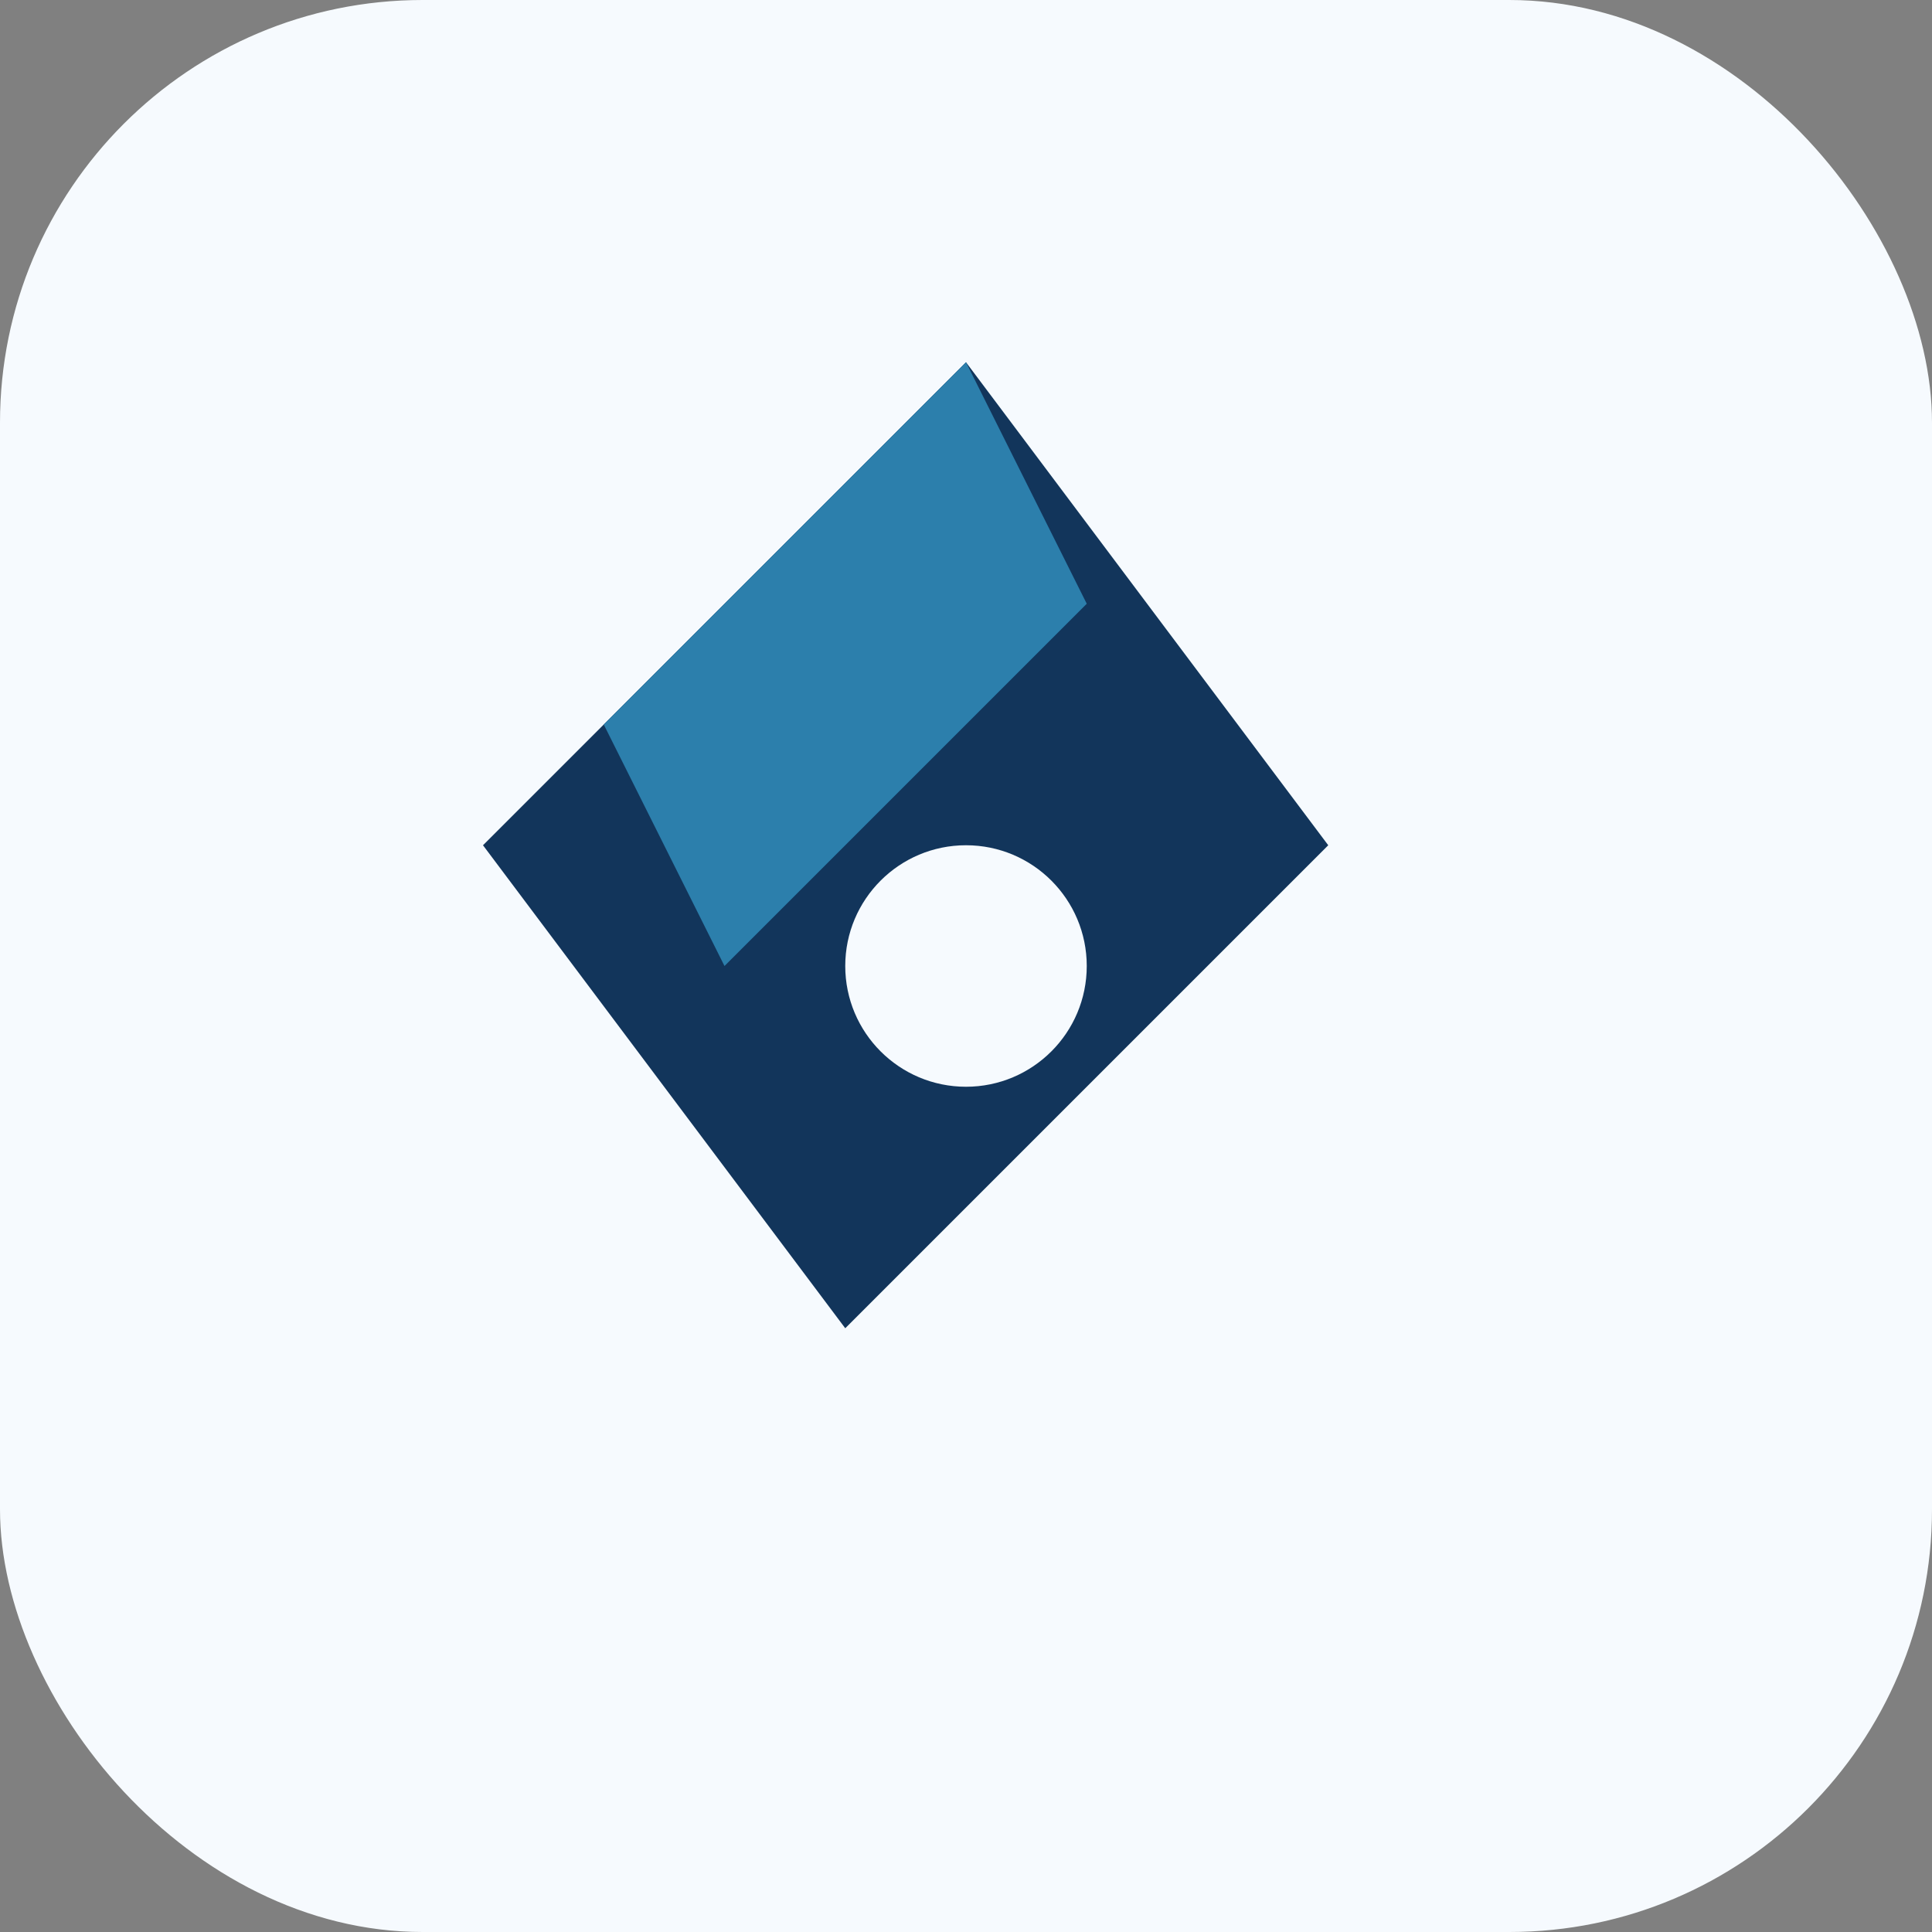
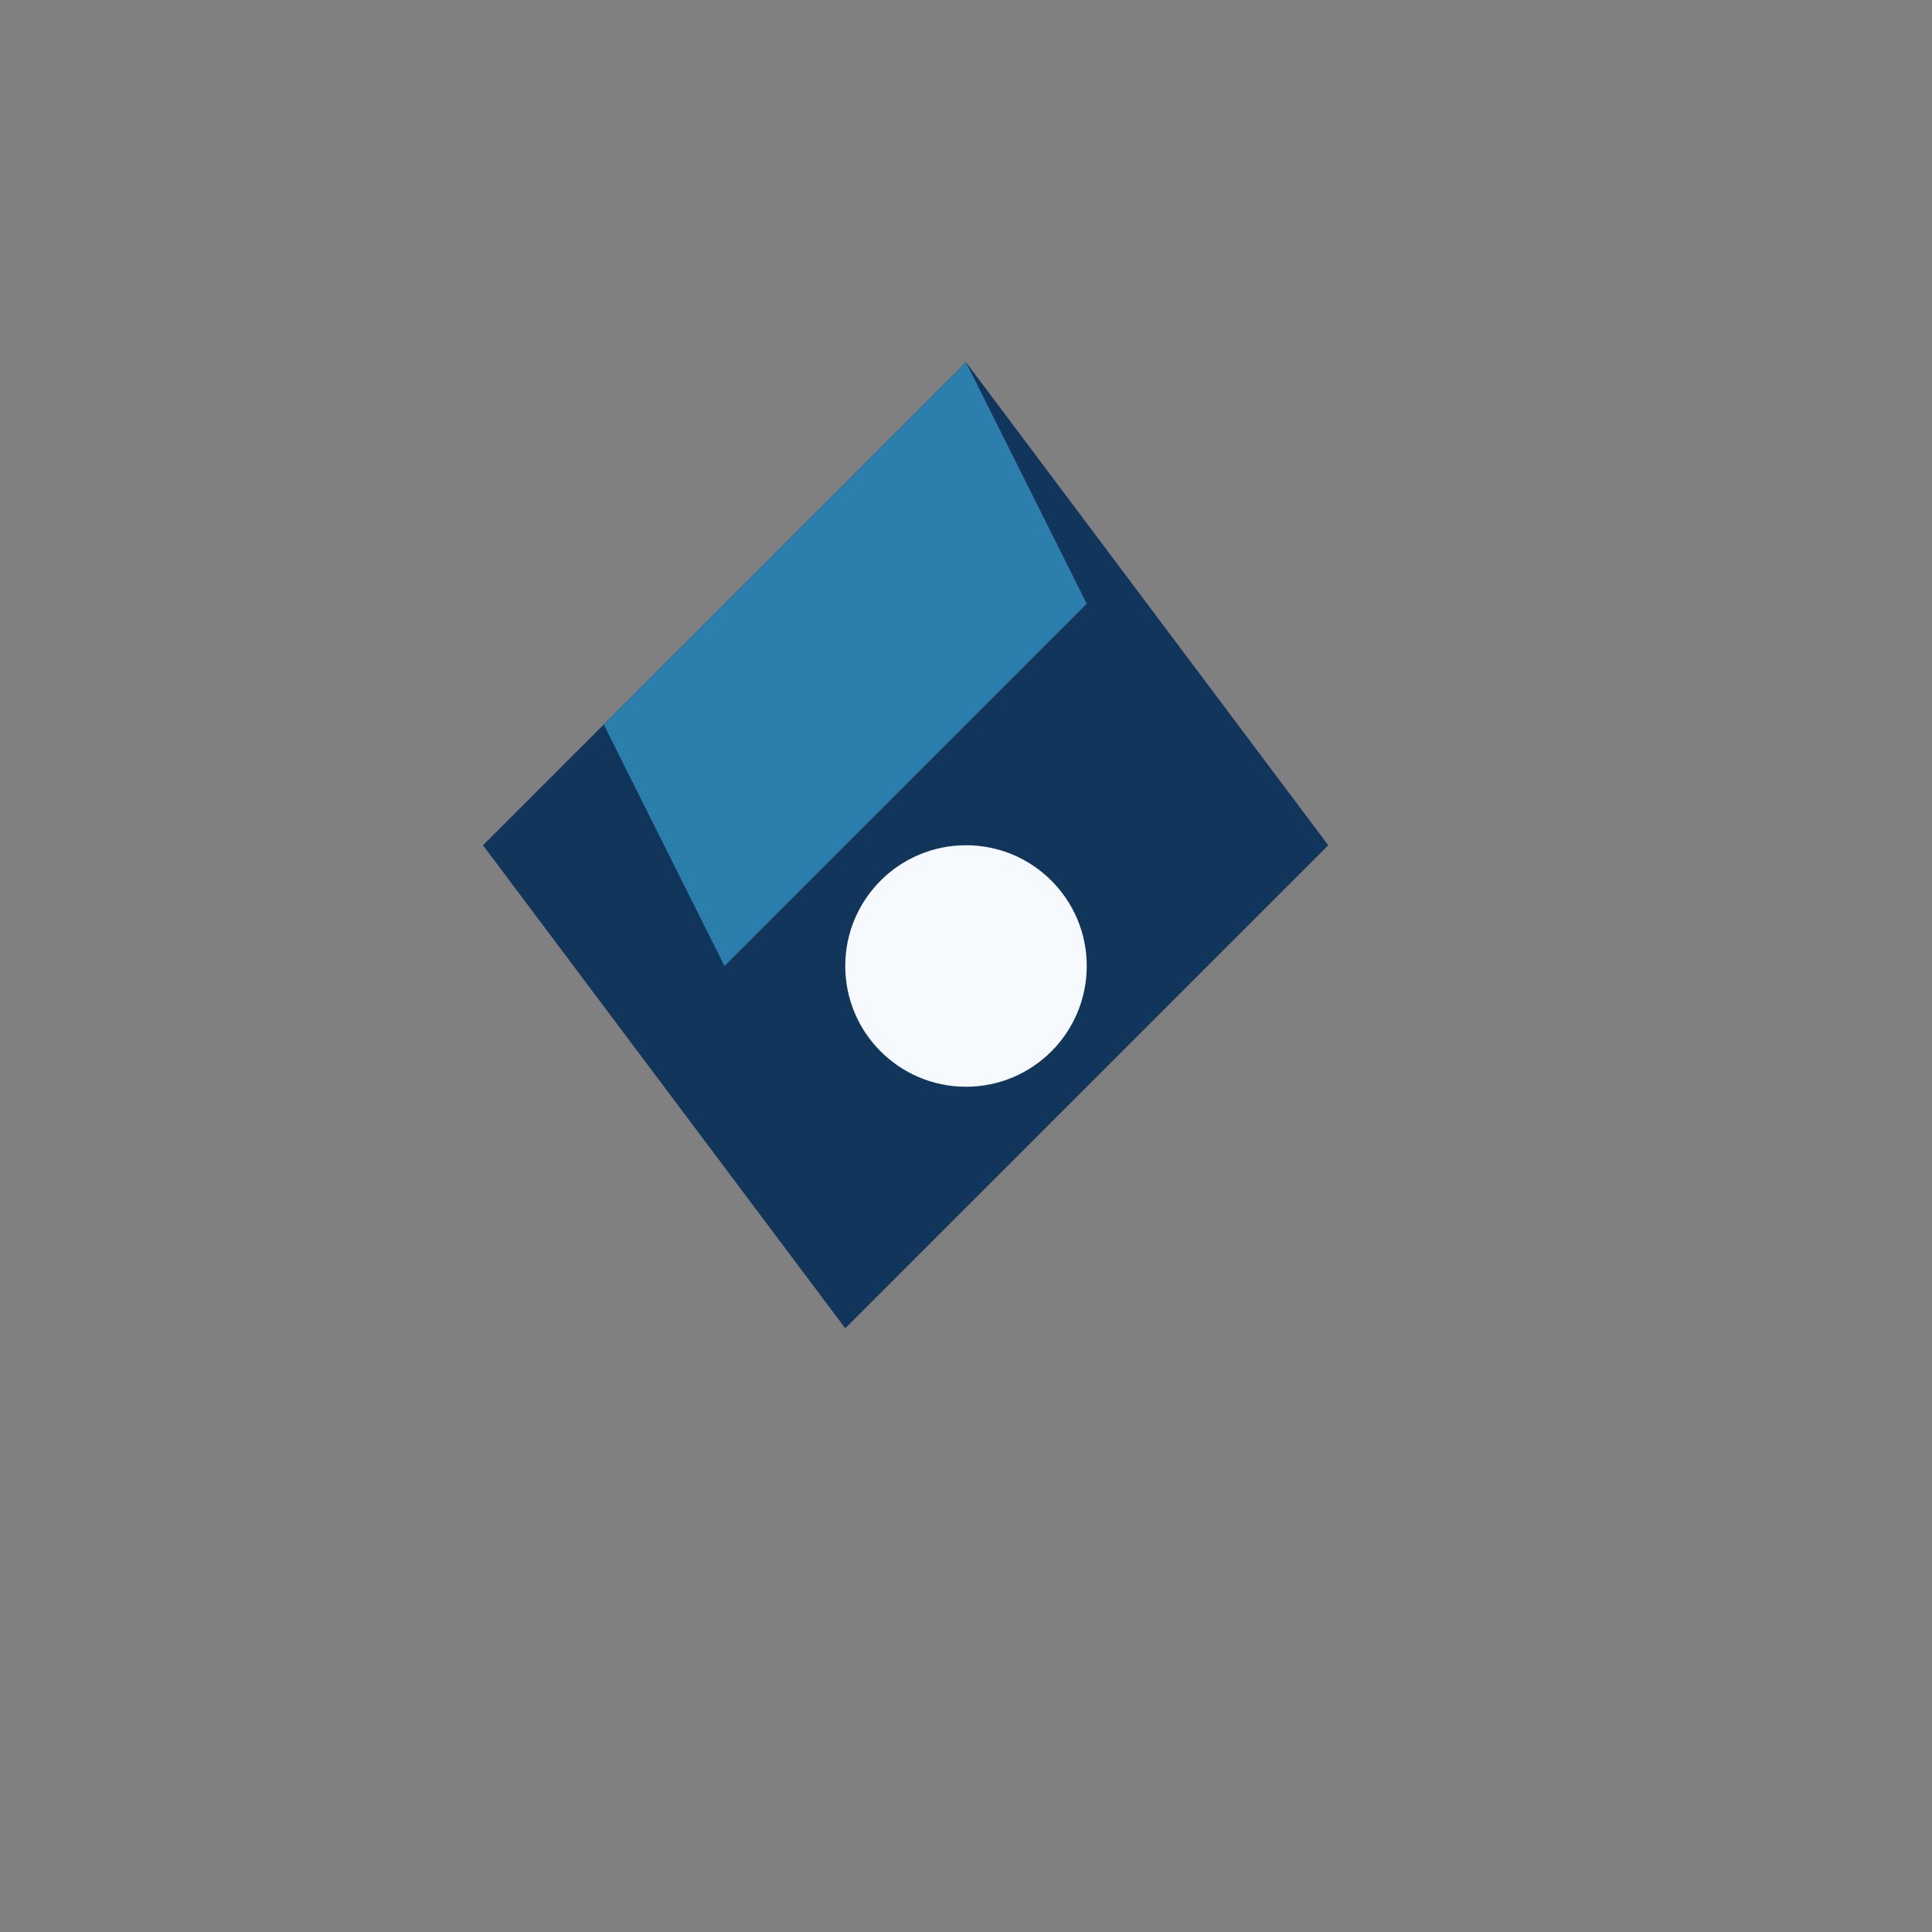
<svg xmlns="http://www.w3.org/2000/svg" width="32" height="32" viewBox="0 0 32 32">
  <rect x="0" y="0" width="32" height="32" fill="#808080" stroke="none" />
-   <rect width="32" height="32" rx="7" fill="#F6FAFE" />
  <path d="M16 6l6 8-8 8-6-8z" fill="#12355B" />
  <path d="M16 6l2 4-6 6-2-4z" fill="#2C7FAC" />
  <circle cx="16" cy="16" r="2" fill="#F6FAFE" />
</svg>